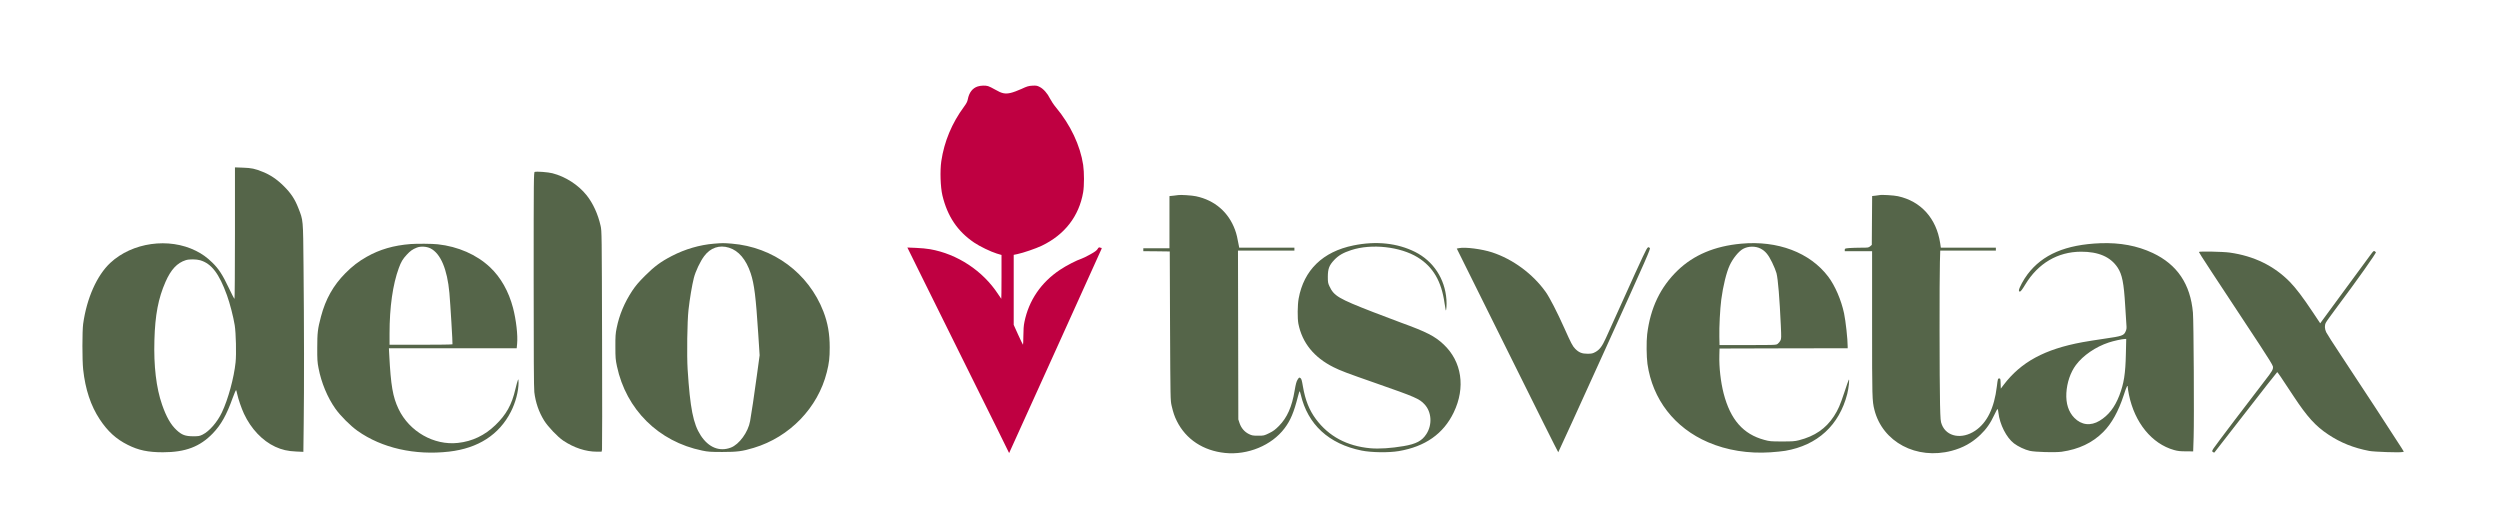
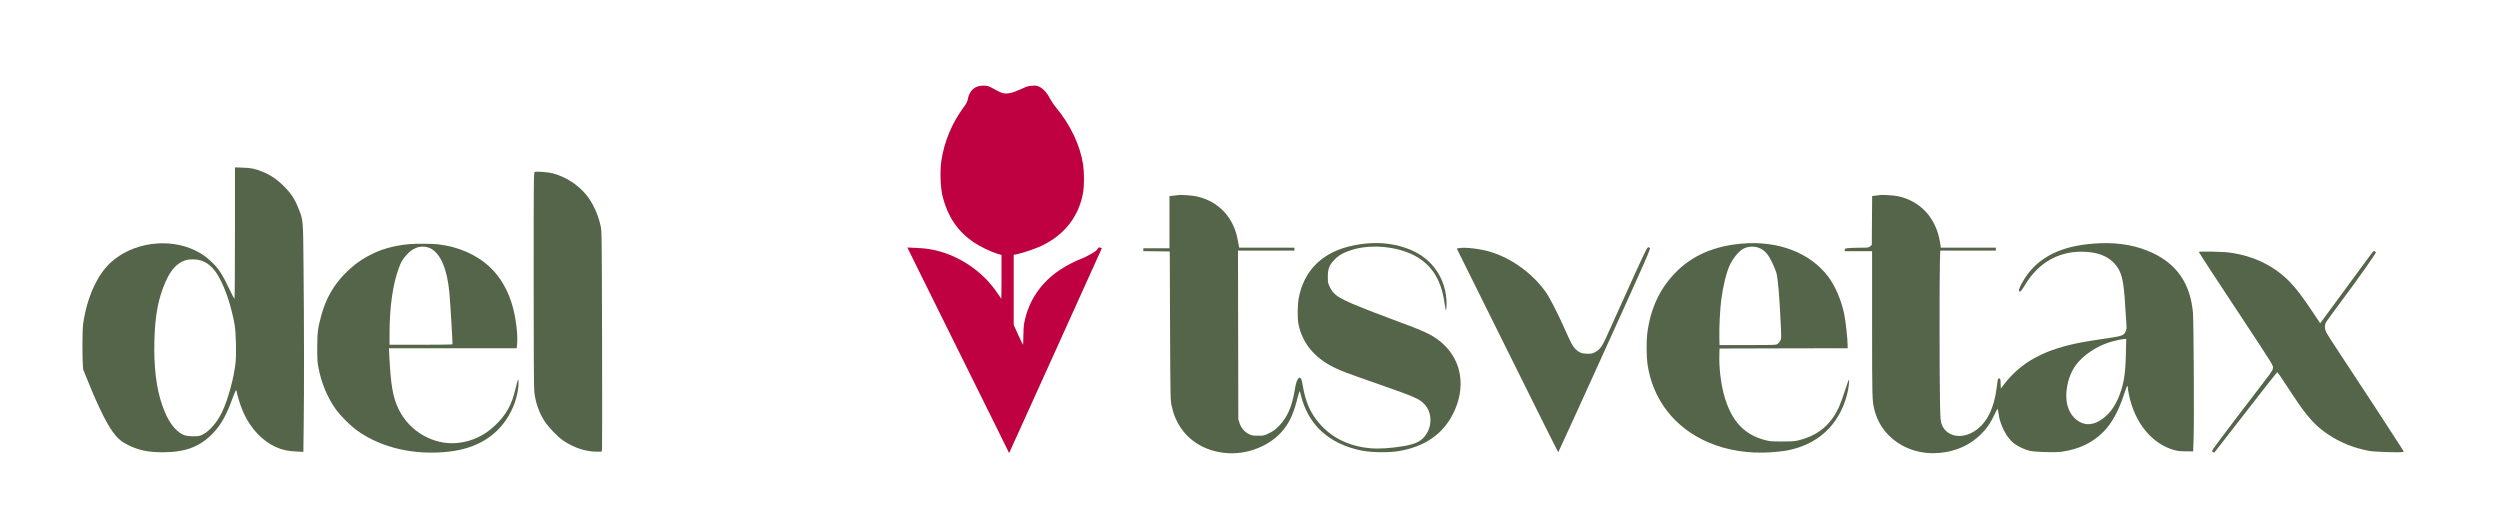
<svg xmlns="http://www.w3.org/2000/svg" width="182" height="38" viewBox="0 0 182 38" fill="none">
  <path d="M71.184 6.292C70.803 6.41 70.549 6.736 70.456 7.231C70.426 7.396 70.354 7.535 70.181 7.768C69.297 8.966 68.738 10.307 68.527 11.732C68.425 12.435 68.463 13.611 68.607 14.225C68.971 15.743 69.703 16.839 70.917 17.66C71.319 17.935 72.135 18.328 72.567 18.459L72.91 18.561V20.165C72.91 21.049 72.901 21.76 72.893 21.751C72.88 21.743 72.779 21.59 72.664 21.417C71.556 19.716 69.694 18.489 67.706 18.142C67.486 18.1 67.025 18.058 66.678 18.045L66.056 18.02L67.109 20.152C67.689 21.324 68.975 23.922 69.969 25.923C70.964 27.924 72.157 30.331 72.622 31.27L73.464 32.984L76.819 25.58C78.664 21.51 80.183 18.151 80.195 18.113C80.212 18.075 80.2 18.045 80.174 18.045C80.144 18.045 80.094 18.028 80.056 18.015C80.005 17.994 79.963 18.028 79.903 18.13C79.84 18.235 79.696 18.341 79.358 18.527C79.104 18.671 78.82 18.806 78.727 18.836C78.401 18.938 77.614 19.34 77.166 19.644C75.787 20.562 74.894 21.874 74.577 23.448C74.526 23.689 74.501 24.019 74.501 24.45C74.496 24.806 74.488 25.098 74.475 25.098C74.463 25.098 74.306 24.772 74.124 24.374L73.798 23.651V21.1V18.553L74.065 18.498C74.492 18.409 75.41 18.096 75.842 17.888C77.509 17.089 78.554 15.739 78.854 13.996C78.934 13.518 78.934 12.553 78.854 12.003C78.642 10.594 77.932 9.088 76.87 7.815C76.713 7.629 76.523 7.341 76.442 7.18C76.252 6.795 75.96 6.465 75.689 6.33C75.503 6.232 75.436 6.224 75.156 6.237C74.877 6.254 74.771 6.283 74.365 6.474C74.107 6.592 73.756 6.723 73.587 6.761C73.172 6.859 72.939 6.808 72.449 6.524C72.246 6.406 72.013 6.292 71.932 6.27C71.738 6.211 71.404 6.224 71.184 6.292Z" fill="#BF0041" />
-   <path d="M17.105 16.97C17.105 19.602 17.088 21.755 17.071 21.755C17.05 21.755 16.864 21.4 16.656 20.96C16.2 19.995 15.912 19.555 15.446 19.107C15.057 18.73 14.723 18.489 14.266 18.261C12.29 17.271 9.625 17.647 8.026 19.141C7.052 20.055 6.316 21.709 6.054 23.575C5.982 24.108 5.982 26.219 6.054 26.896C6.21 28.343 6.608 29.54 7.26 30.526C7.839 31.402 8.457 31.968 9.303 32.387C10.086 32.781 10.78 32.925 11.859 32.925C13.496 32.925 14.558 32.523 15.497 31.545C16.094 30.924 16.496 30.209 16.936 28.977C17.071 28.609 17.173 28.372 17.194 28.406C17.206 28.436 17.244 28.558 17.266 28.677C17.346 29.053 17.575 29.718 17.761 30.12C18.273 31.215 19.102 32.091 20.037 32.523C20.523 32.747 20.951 32.844 21.552 32.87L22.085 32.895L22.11 30.826C22.144 28.309 22.14 23.621 22.097 19.407C22.064 15.883 22.08 16.073 21.716 15.138C21.458 14.482 21.179 14.064 20.659 13.547C20.16 13.052 19.681 12.731 19.119 12.507C18.552 12.278 18.311 12.227 17.689 12.206L17.105 12.185V16.97ZM14.571 18.946C15.396 19.187 15.95 19.911 16.525 21.501C16.741 22.102 16.986 23.054 17.088 23.68C17.177 24.247 17.215 25.766 17.151 26.375C17.037 27.492 16.61 29.062 16.161 30.01C15.823 30.729 15.243 31.397 14.744 31.643C14.524 31.748 14.461 31.761 14.059 31.761C13.483 31.757 13.234 31.664 12.853 31.308C12.43 30.915 12.108 30.352 11.799 29.46C11.372 28.233 11.186 26.646 11.241 24.759C11.292 22.923 11.524 21.713 12.049 20.52C12.443 19.623 12.895 19.136 13.53 18.938C13.767 18.861 14.296 18.866 14.571 18.946Z" fill="#556549" />
+   <path d="M17.105 16.97C17.105 19.602 17.088 21.755 17.071 21.755C17.05 21.755 16.864 21.4 16.656 20.96C16.2 19.995 15.912 19.555 15.446 19.107C15.057 18.73 14.723 18.489 14.266 18.261C12.29 17.271 9.625 17.647 8.026 19.141C7.052 20.055 6.316 21.709 6.054 23.575C5.982 24.108 5.982 26.219 6.054 26.896C7.839 31.402 8.457 31.968 9.303 32.387C10.086 32.781 10.78 32.925 11.859 32.925C13.496 32.925 14.558 32.523 15.497 31.545C16.094 30.924 16.496 30.209 16.936 28.977C17.071 28.609 17.173 28.372 17.194 28.406C17.206 28.436 17.244 28.558 17.266 28.677C17.346 29.053 17.575 29.718 17.761 30.12C18.273 31.215 19.102 32.091 20.037 32.523C20.523 32.747 20.951 32.844 21.552 32.87L22.085 32.895L22.11 30.826C22.144 28.309 22.14 23.621 22.097 19.407C22.064 15.883 22.08 16.073 21.716 15.138C21.458 14.482 21.179 14.064 20.659 13.547C20.16 13.052 19.681 12.731 19.119 12.507C18.552 12.278 18.311 12.227 17.689 12.206L17.105 12.185V16.97ZM14.571 18.946C15.396 19.187 15.95 19.911 16.525 21.501C16.741 22.102 16.986 23.054 17.088 23.68C17.177 24.247 17.215 25.766 17.151 26.375C17.037 27.492 16.61 29.062 16.161 30.01C15.823 30.729 15.243 31.397 14.744 31.643C14.524 31.748 14.461 31.761 14.059 31.761C13.483 31.757 13.234 31.664 12.853 31.308C12.43 30.915 12.108 30.352 11.799 29.46C11.372 28.233 11.186 26.646 11.241 24.759C11.292 22.923 11.524 21.713 12.049 20.52C12.443 19.623 12.895 19.136 13.53 18.938C13.767 18.861 14.296 18.866 14.571 18.946Z" fill="#556549" />
  <path d="M38.928 12.515C38.856 12.536 38.851 12.946 38.851 20.35C38.851 25.787 38.864 28.279 38.898 28.546C38.991 29.311 39.228 29.997 39.617 30.623C39.888 31.059 40.599 31.807 41.005 32.078C41.783 32.599 42.647 32.882 43.442 32.882H43.797L43.827 32.734C43.84 32.654 43.844 29.041 43.831 24.708C43.81 16.995 43.81 16.818 43.725 16.445C43.535 15.591 43.171 14.8 42.71 14.22C42.101 13.458 41.17 12.857 40.214 12.612C39.901 12.532 39.076 12.468 38.928 12.515Z" fill="#556549" />
  <path d="M85.772 14.203C85.738 14.212 85.581 14.233 85.425 14.246L85.137 14.275V16.175V18.075H84.185H83.233V18.18V18.286L84.198 18.294L85.158 18.307L85.179 23.723C85.205 29.058 85.205 29.142 85.293 29.532C85.416 30.052 85.501 30.306 85.678 30.661C86.338 31.981 87.591 32.81 89.182 32.975C90.832 33.145 92.579 32.425 93.514 31.182C93.95 30.606 94.195 30.018 94.487 28.872C94.542 28.66 94.597 28.482 94.614 28.482C94.627 28.482 94.66 28.588 94.694 28.719C95.198 30.902 96.738 32.32 99.128 32.802C99.843 32.946 101.096 32.963 101.828 32.84C103.753 32.514 105.081 31.584 105.83 30.027C106.706 28.212 106.422 26.32 105.094 25.072C104.455 24.471 103.85 24.163 101.997 23.49C101.531 23.321 100.618 22.974 99.966 22.72C97.44 21.738 97.11 21.544 96.78 20.833C96.679 20.617 96.666 20.541 96.666 20.148C96.67 19.559 96.763 19.318 97.135 18.921C97.449 18.591 97.787 18.396 98.371 18.206C99.847 17.723 101.933 17.952 103.207 18.735C104.328 19.428 104.941 20.478 105.166 22.09C105.204 22.356 105.242 22.58 105.25 22.593C105.297 22.635 105.326 22.17 105.301 21.814C105.195 20.296 104.349 19.009 103.021 18.341C101.726 17.694 100.186 17.529 98.532 17.867C96.302 18.32 94.919 19.661 94.542 21.734C94.457 22.191 94.449 23.181 94.521 23.562C94.796 24.954 95.659 26.024 97.089 26.735C97.597 26.989 98.007 27.145 100.178 27.903C103.05 28.905 103.334 29.032 103.71 29.439C104.226 29.997 104.281 30.924 103.837 31.605C103.52 32.096 103.097 32.32 102.187 32.476C101.265 32.633 100.406 32.688 99.763 32.633C98.058 32.476 96.729 31.765 95.794 30.505C95.312 29.853 95.024 29.13 94.855 28.148C94.775 27.678 94.745 27.569 94.669 27.522C94.584 27.463 94.572 27.471 94.466 27.636C94.381 27.772 94.331 27.953 94.25 28.432C94.055 29.612 93.704 30.403 93.112 31.004C92.837 31.279 92.702 31.385 92.397 31.533C92.025 31.715 92.012 31.719 91.593 31.719C91.212 31.719 91.14 31.706 90.925 31.601C90.603 31.444 90.366 31.169 90.243 30.814L90.15 30.534L90.138 24.387L90.125 18.244H92.181H94.233V18.138V18.032H92.224H90.214L90.197 17.935C90.087 17.321 90.023 17.042 89.913 16.742C89.444 15.451 88.433 14.576 87.07 14.288C86.791 14.224 85.898 14.169 85.772 14.203Z" fill="#556549" />
  <path d="M136.838 14.203C136.804 14.212 136.664 14.233 136.533 14.245L136.292 14.271L136.279 16.052L136.267 17.829L136.148 17.93C136.034 18.028 136 18.032 135.488 18.032C135.192 18.032 134.803 18.045 134.625 18.058C134.32 18.087 134.299 18.091 134.299 18.184V18.286H135.293H136.288V23.57C136.288 28.994 136.292 29.18 136.457 29.836C137.049 32.18 139.52 33.492 142.08 32.819C142.909 32.599 143.561 32.235 144.161 31.664C144.597 31.249 144.91 30.805 145.194 30.187C145.304 29.946 145.409 29.764 145.426 29.773C145.443 29.785 145.469 29.908 145.486 30.052C145.583 30.902 146.065 31.854 146.615 32.277C146.916 32.506 147.406 32.739 147.774 32.823C148.172 32.912 149.615 32.95 150.089 32.887C151.333 32.709 152.331 32.239 153.114 31.452C153.727 30.843 154.226 29.938 154.607 28.77C154.819 28.11 154.903 27.958 154.903 28.216C154.903 28.271 154.941 28.508 154.988 28.74C155.403 30.771 156.655 32.307 158.267 32.76C158.533 32.836 158.72 32.857 159.134 32.857L159.663 32.861L159.697 31.825C159.739 30.475 159.701 23.401 159.646 22.766C159.464 20.685 158.504 19.259 156.718 18.417C155.589 17.888 154.345 17.655 152.915 17.706C150.385 17.804 148.697 18.523 147.601 19.974C147.317 20.351 147 20.939 146.979 21.121C146.975 21.201 146.992 21.226 147.051 21.226C147.106 21.226 147.22 21.078 147.436 20.719C148.367 19.174 149.801 18.328 151.498 18.324C152.767 18.32 153.643 18.696 154.163 19.479C154.493 19.983 154.616 20.592 154.713 22.242C154.747 22.847 154.789 23.477 154.802 23.642C154.823 23.888 154.815 23.976 154.743 24.133C154.616 24.429 154.472 24.476 153.232 24.653C152.653 24.738 151.921 24.852 151.608 24.911C148.853 25.419 147.131 26.35 145.866 28.017L145.659 28.292L145.646 27.92C145.634 27.568 145.629 27.552 145.541 27.552C145.447 27.552 145.439 27.577 145.371 28.131C145.181 29.713 144.656 30.78 143.789 31.359C142.82 32.007 141.712 31.799 141.365 30.911C141.272 30.678 141.263 30.572 141.234 29.413C141.195 27.826 141.187 20.177 141.225 19.077L141.25 18.244H143.277H145.299V18.138V18.032H143.298H141.293L141.242 17.685C140.967 15.896 139.842 14.647 138.17 14.284C137.891 14.22 136.973 14.165 136.838 14.203ZM154.764 25.762C154.734 27.209 154.62 27.924 154.286 28.795C153.951 29.658 153.499 30.238 152.851 30.631C152.2 31.025 151.531 30.949 151.011 30.42C150.588 29.988 150.389 29.375 150.431 28.613C150.474 27.856 150.728 27.107 151.129 26.57C151.646 25.876 152.56 25.25 153.52 24.933C153.846 24.823 154.485 24.683 154.666 24.679L154.789 24.674L154.764 25.762Z" fill="#556549" />
-   <path d="M51.976 17.74C50.943 17.825 49.881 18.134 48.921 18.629C48.117 19.043 47.643 19.39 46.949 20.084C46.501 20.533 46.277 20.795 46.031 21.163C45.46 22.03 45.088 22.91 44.893 23.879C44.809 24.29 44.796 24.48 44.8 25.246C44.8 26.037 44.813 26.189 44.914 26.663C45.583 29.815 47.944 32.151 51.121 32.802C51.548 32.891 51.722 32.904 52.581 32.904C53.668 32.904 54.036 32.857 54.874 32.603C57.488 31.816 59.545 29.688 60.192 27.095C60.361 26.426 60.403 26.045 60.403 25.288C60.403 24.306 60.264 23.511 59.947 22.686C58.863 19.881 56.295 17.981 53.262 17.736C52.661 17.689 52.606 17.689 51.976 17.74ZM53.071 18.032C53.774 18.248 54.315 18.891 54.65 19.894C54.912 20.685 55.026 21.616 55.2 24.306L55.301 25.863L55.098 27.353C54.895 28.85 54.717 30.031 54.607 30.657C54.468 31.457 53.812 32.358 53.203 32.586C52.377 32.899 51.582 32.578 51.011 31.698C50.465 30.856 50.241 29.722 50.059 26.883C49.996 25.863 50.029 23.388 50.123 22.559C50.211 21.764 50.381 20.748 50.512 20.236C50.63 19.763 50.981 19.018 51.265 18.646C51.718 18.036 52.373 17.812 53.071 18.032Z" fill="#556549" />
  <path d="M126.747 17.741C124.831 17.918 123.312 18.557 122.144 19.678C120.875 20.897 120.147 22.416 119.914 24.336C119.851 24.857 119.864 25.978 119.935 26.494C120.304 29.075 121.907 31.148 124.352 32.197C125.719 32.785 127.28 33.035 128.879 32.929C129.273 32.904 129.76 32.853 129.967 32.819C132.311 32.417 133.897 30.958 134.481 28.673C134.587 28.258 134.663 27.514 134.587 27.653C134.566 27.687 134.426 28.085 134.278 28.538C133.952 29.519 133.821 29.815 133.512 30.298C132.92 31.203 132.112 31.757 130.965 32.049C130.644 32.13 130.487 32.138 129.73 32.138C128.926 32.138 128.833 32.13 128.444 32.024C126.904 31.609 125.977 30.552 125.482 28.648C125.266 27.806 125.144 26.735 125.169 25.86L125.182 25.373L129.848 25.36L134.511 25.352V25.233C134.511 24.688 134.367 23.38 134.248 22.813C134.041 21.84 133.597 20.808 133.098 20.144C131.765 18.384 129.417 17.491 126.747 17.741ZM128.16 18.092C128.516 18.274 128.731 18.532 129.011 19.107C129.15 19.39 129.29 19.737 129.328 19.886C129.442 20.334 129.552 21.701 129.645 23.719C129.683 24.582 129.683 24.658 129.611 24.797C129.569 24.878 129.48 24.984 129.417 25.03C129.303 25.119 129.252 25.119 127.242 25.119H125.182L125.169 24.527C125.152 23.812 125.22 22.488 125.309 21.806C125.436 20.837 125.685 19.818 125.922 19.314C126.151 18.815 126.586 18.282 126.899 18.117C127.272 17.914 127.788 17.905 128.16 18.092Z" fill="#556549" />
  <path d="M29.903 17.766C28.655 17.863 27.644 18.159 26.701 18.692C26.1 19.031 25.647 19.382 25.143 19.89C24.259 20.782 23.701 21.781 23.367 23.046C23.13 23.939 23.096 24.23 23.096 25.309C23.092 26.168 23.104 26.371 23.189 26.799C23.388 27.852 23.84 28.939 24.416 29.752C24.78 30.268 25.516 31.004 26.032 31.368C27.8 32.62 30.204 33.162 32.696 32.878C34.811 32.633 36.334 31.651 37.189 29.98C37.536 29.303 37.751 28.478 37.751 27.852C37.747 27.586 37.747 27.577 37.692 27.7C37.663 27.767 37.586 28.055 37.519 28.334C37.261 29.456 36.855 30.188 36.063 30.949C35.285 31.698 34.384 32.13 33.339 32.244C31.591 32.438 29.802 31.419 29.015 29.777C28.596 28.897 28.452 28.068 28.338 25.847L28.312 25.352H32.966H37.616L37.646 25.026C37.705 24.404 37.578 23.3 37.349 22.416C37.036 21.218 36.457 20.19 35.674 19.454C34.697 18.536 33.347 17.944 31.862 17.783C31.49 17.74 30.322 17.732 29.903 17.766ZM31.342 18.083C32.078 18.46 32.56 19.598 32.717 21.332C32.784 22.085 32.962 25.03 32.941 25.064C32.932 25.085 31.896 25.098 30.639 25.098H28.359V24.281C28.359 22.365 28.592 20.719 29.032 19.517C29.197 19.065 29.319 18.857 29.611 18.544C29.865 18.269 30.03 18.151 30.339 18.028C30.618 17.914 31.054 17.939 31.342 18.083Z" fill="#556549" />
  <path d="M119.847 18.18C119.703 18.43 118.827 20.342 116.911 24.607C116.64 25.208 116.454 25.457 116.145 25.627C115.946 25.736 115.874 25.749 115.578 25.753C115.167 25.753 114.947 25.665 114.677 25.394C114.486 25.203 114.376 24.988 113.885 23.892C113.361 22.72 112.815 21.658 112.523 21.248C111.58 19.932 110.141 18.87 108.622 18.371C107.882 18.129 106.668 17.973 106.228 18.062L106.054 18.096L109.735 25.508C111.757 29.587 113.424 32.925 113.441 32.925C113.454 32.925 114.973 29.591 116.822 25.517C119.991 18.531 120.177 18.1 120.105 18.049C119.986 17.964 119.969 17.973 119.847 18.18Z" fill="#556549" />
  <path d="M172.576 18.549C172.449 18.718 171.662 19.788 170.824 20.93C169.991 22.069 169.216 23.122 169.106 23.27L168.912 23.537L168.353 22.699C167.647 21.637 167.143 20.977 166.699 20.52C165.552 19.352 164.093 18.637 162.324 18.388C161.846 18.32 160.137 18.286 160.078 18.341C160.061 18.362 161.072 19.911 164.545 25.166C165.125 26.046 165.451 26.579 165.468 26.676C165.502 26.883 165.426 27.014 164.859 27.742C163.856 29.032 161.275 32.438 161.148 32.641C161.025 32.844 161.021 32.853 161.102 32.908C161.144 32.942 161.195 32.955 161.212 32.938C161.229 32.916 162.252 31.601 163.492 30.006C164.727 28.411 165.756 27.103 165.777 27.095C165.806 27.082 166.005 27.374 166.97 28.842C167.964 30.348 168.569 31.017 169.5 31.634C170.405 32.235 171.34 32.608 172.483 32.828C172.838 32.895 174.695 32.959 174.894 32.908L175 32.883L174.826 32.599C174.543 32.138 171.476 27.446 170.418 25.859C169.881 25.055 169.403 24.302 169.348 24.188C169.229 23.934 169.221 23.689 169.322 23.49C169.36 23.405 169.733 22.894 170.139 22.348C171.611 20.385 173.02 18.392 172.965 18.358C172.956 18.35 172.914 18.324 172.876 18.29C172.813 18.244 172.779 18.273 172.576 18.549Z" fill="#556549" />
</svg>